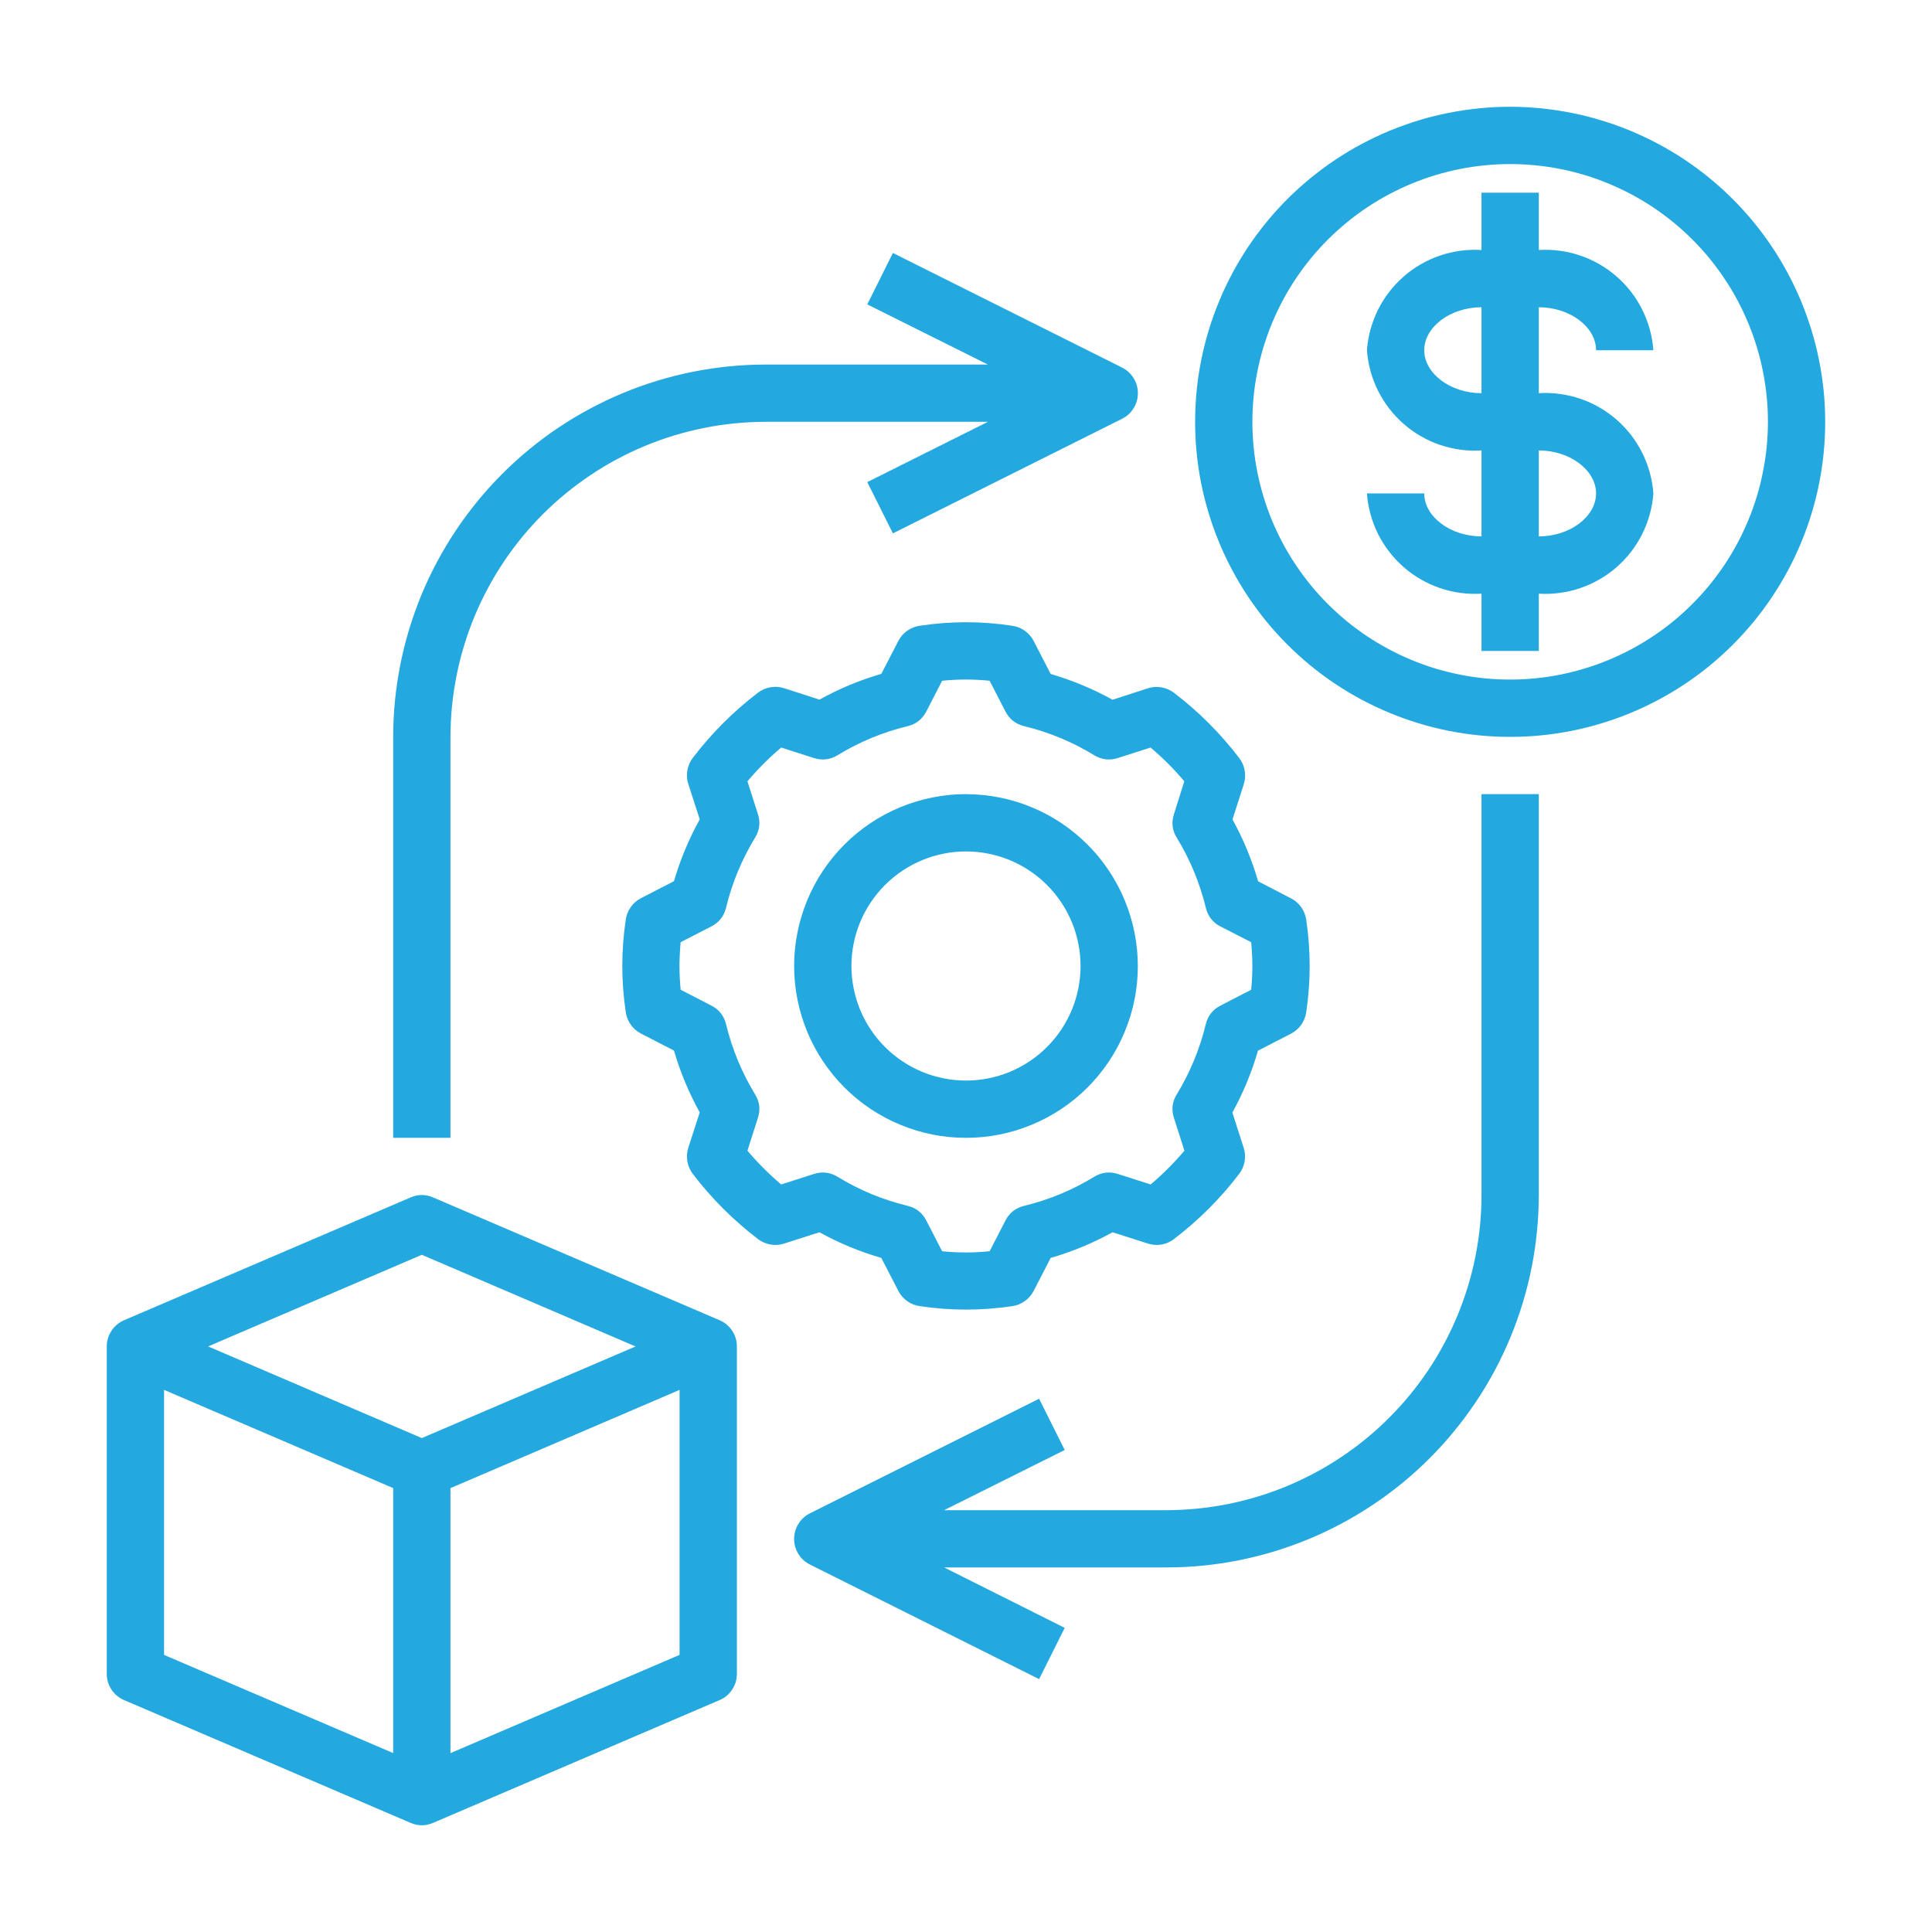
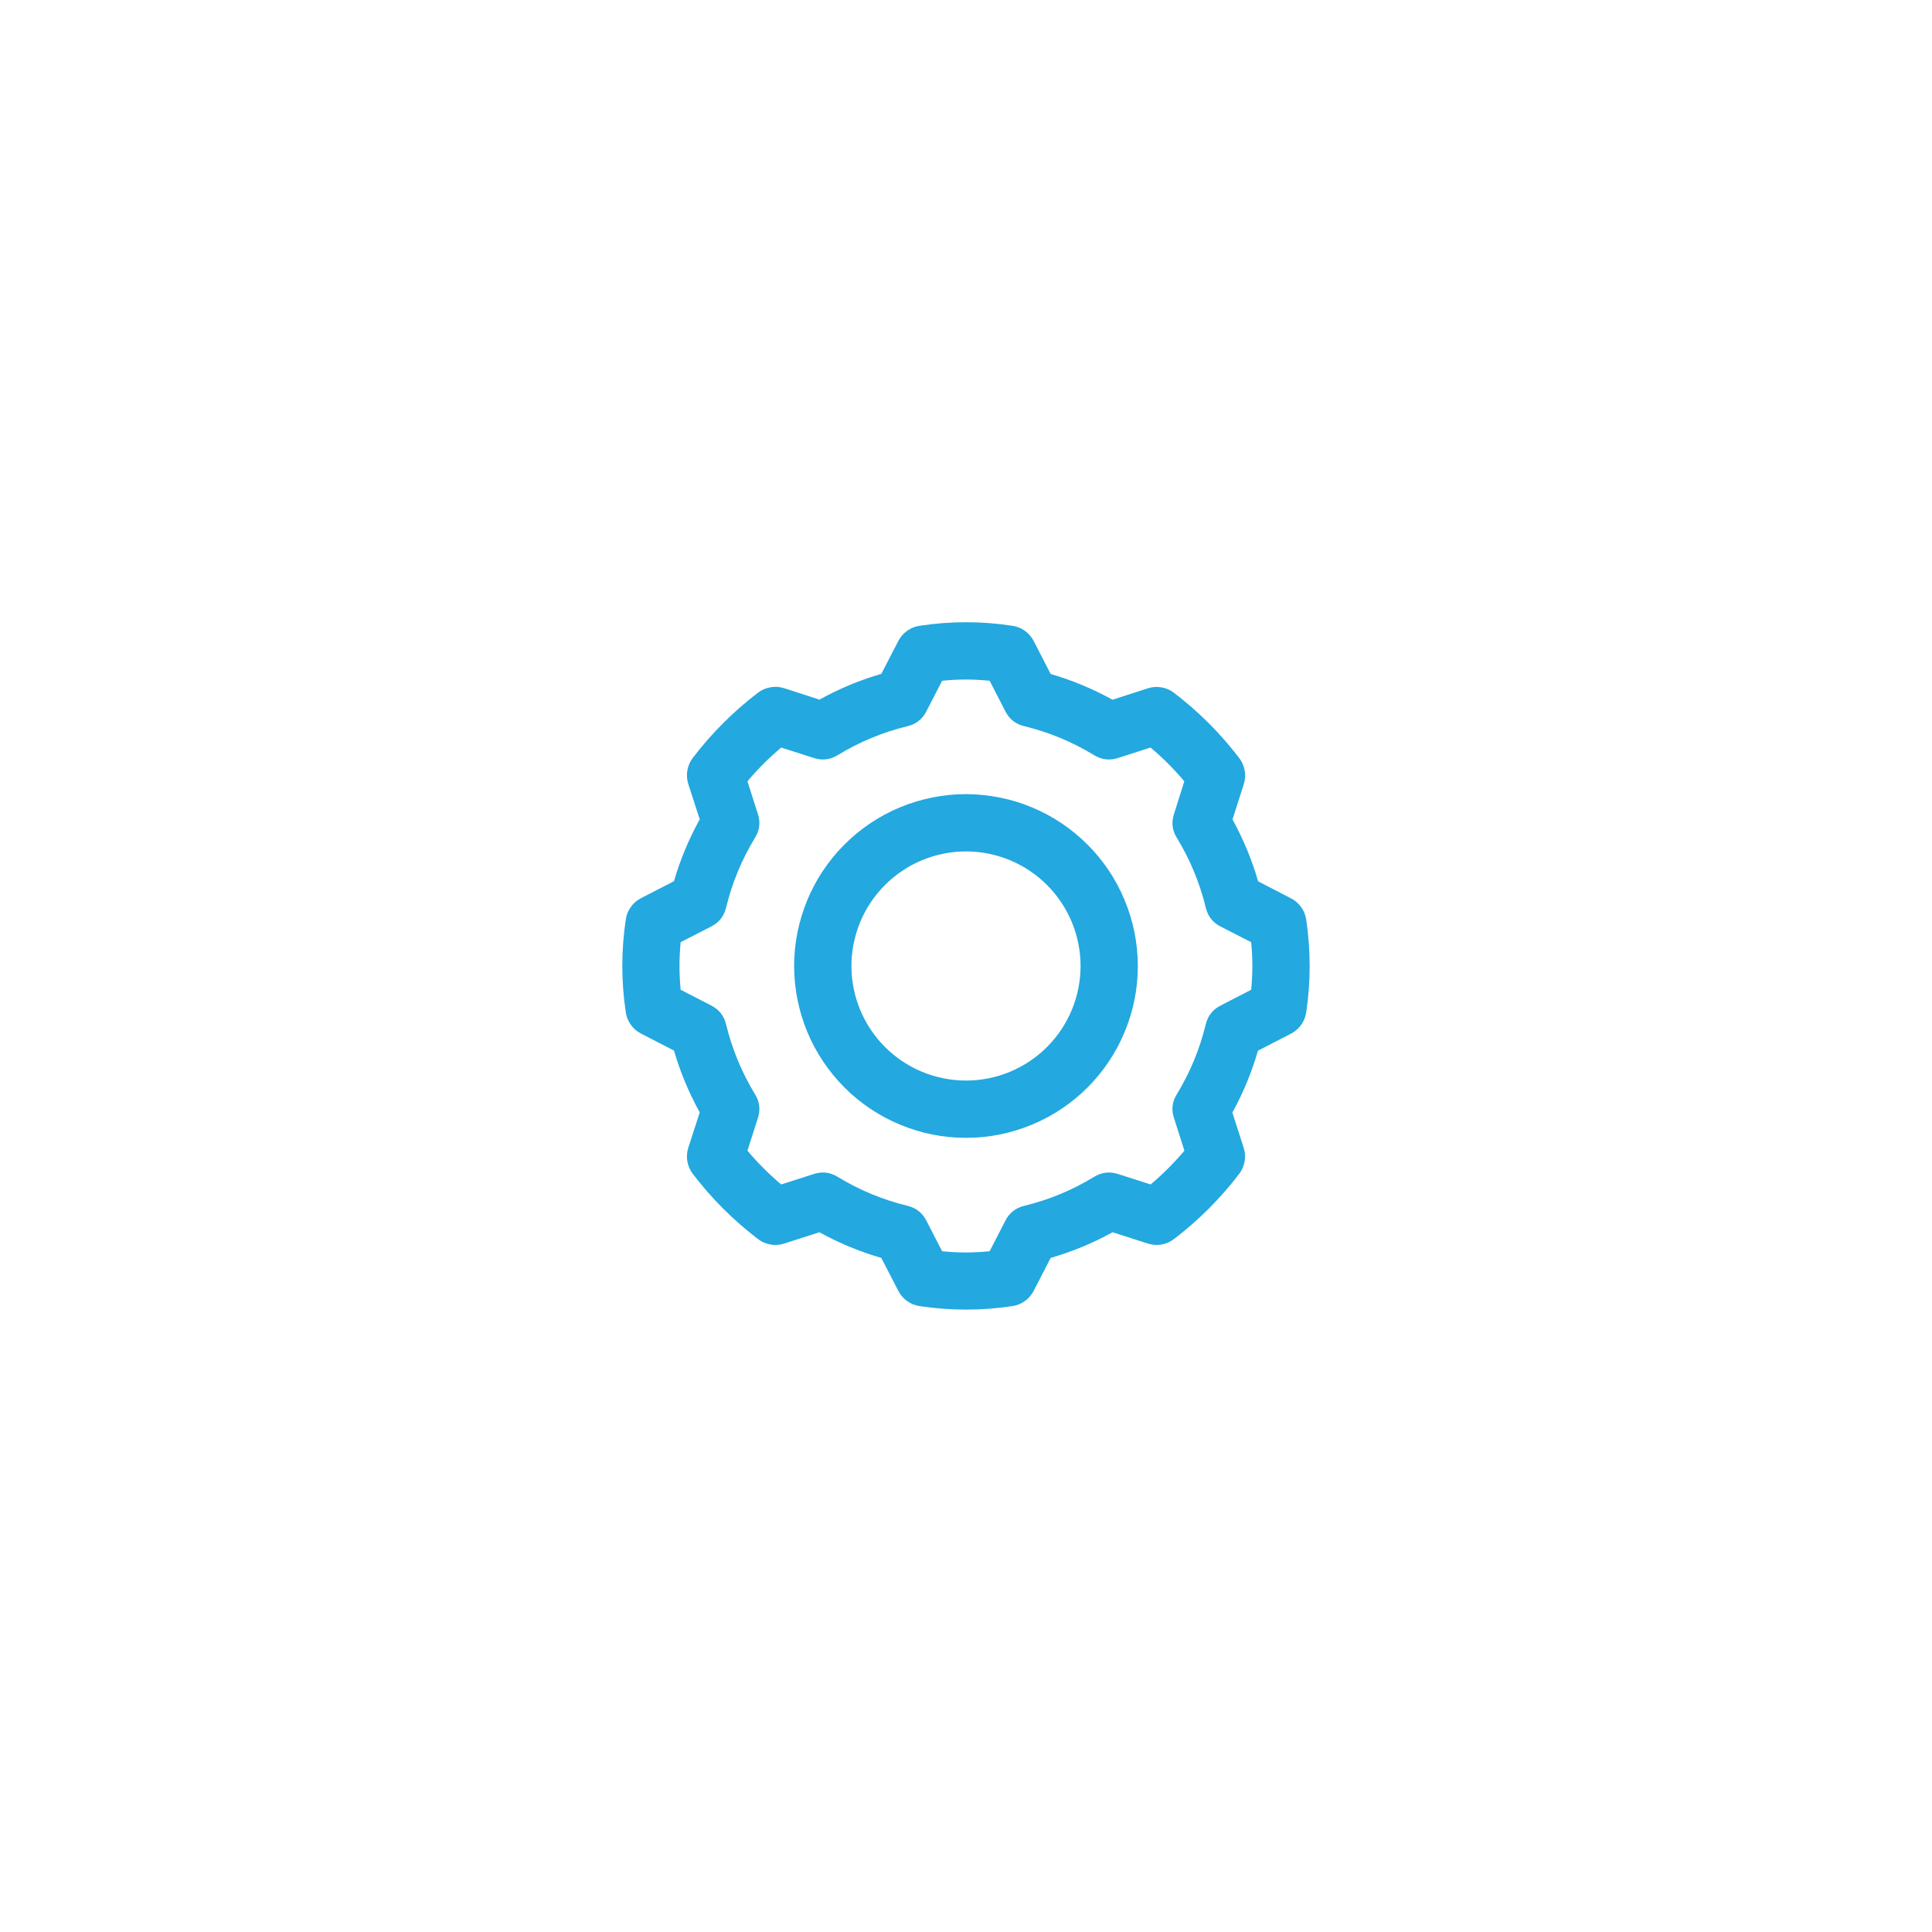
<svg xmlns="http://www.w3.org/2000/svg" width="200" zoomAndPan="magnify" viewBox="0 0 150 150" height="200" preserveAspectRatio="xMidYMid meet" version="1.0">
  <defs>
    <clipPath id="d7039bdd34">
      <path d="M 92 8.289 L 141.789 8.289 L 141.789 58 L 92 58 Z M 92 8.289 " clip-rule="nonzero" />
    </clipPath>
    <clipPath id="2047dc19d2">
-       <path d="M 8.289 92 L 58 92 L 58 141.789 L 8.289 141.789 Z M 8.289 92 " clip-rule="nonzero" />
-     </clipPath>
+       </clipPath>
  </defs>
-   <path fill="#23a8e0" d="M 30.527 57.211 L 30.527 88.34 L 34.973 88.34 L 34.973 57.211 C 34.977 56.41 35.016 55.609 35.094 54.812 C 35.176 54.016 35.293 53.227 35.449 52.441 C 35.605 51.656 35.801 50.879 36.035 50.113 C 36.266 49.348 36.535 48.594 36.844 47.855 C 37.152 47.113 37.492 46.391 37.871 45.688 C 38.25 44.98 38.66 44.293 39.105 43.629 C 39.551 42.961 40.027 42.32 40.535 41.699 C 41.043 41.082 41.582 40.488 42.148 39.922 C 42.715 39.355 43.305 38.82 43.926 38.312 C 44.543 37.805 45.188 37.328 45.852 36.883 C 46.516 36.438 47.203 36.023 47.91 35.648 C 48.617 35.27 49.34 34.926 50.078 34.621 C 50.816 34.312 51.57 34.043 52.336 33.809 C 53.102 33.578 53.879 33.383 54.664 33.227 C 55.449 33.066 56.242 32.949 57.039 32.871 C 57.836 32.793 58.633 32.75 59.434 32.75 L 76.699 32.75 L 67.336 37.43 L 69.324 41.41 L 87.113 32.516 C 87.488 32.328 87.789 32.055 88.012 31.695 C 88.234 31.34 88.344 30.949 88.344 30.527 C 88.344 30.105 88.234 29.715 88.012 29.355 C 87.789 29 87.488 28.727 87.113 28.535 L 69.324 19.641 L 67.336 23.633 L 76.699 28.305 L 59.434 28.305 C 58.488 28.305 57.543 28.352 56.602 28.445 C 55.66 28.539 54.727 28.68 53.797 28.863 C 52.867 29.051 51.953 29.281 51.047 29.555 C 50.141 29.832 49.25 30.148 48.379 30.512 C 47.504 30.875 46.648 31.281 45.812 31.727 C 44.98 32.172 44.168 32.66 43.383 33.184 C 42.594 33.711 41.836 34.273 41.105 34.875 C 40.371 35.477 39.672 36.109 39.004 36.781 C 38.336 37.449 37.699 38.148 37.098 38.883 C 36.5 39.613 35.934 40.371 35.41 41.16 C 34.883 41.945 34.398 42.754 33.949 43.59 C 33.504 44.426 33.098 45.277 32.734 46.152 C 32.375 47.027 32.055 47.918 31.777 48.824 C 31.504 49.727 31.273 50.645 31.086 51.574 C 30.902 52.5 30.762 53.438 30.668 54.379 C 30.574 55.32 30.527 56.266 30.527 57.211 Z M 30.527 57.211 " fill-opacity="1" fill-rule="nonzero" />
  <path fill="#23a8e0" d="M 96.207 58.848 C 94.75 56.938 93.062 55.25 91.148 53.789 C 90.859 53.57 90.539 53.43 90.18 53.367 C 89.82 53.305 89.469 53.328 89.125 53.438 L 86.379 54.328 C 84.852 53.484 83.25 52.816 81.574 52.328 L 80.254 49.766 C 80.086 49.441 79.855 49.176 79.559 48.969 C 79.262 48.758 78.934 48.629 78.574 48.582 C 76.191 48.219 73.809 48.219 71.426 48.582 C 71.066 48.629 70.738 48.758 70.441 48.969 C 70.145 49.176 69.91 49.441 69.746 49.766 L 68.426 52.32 C 66.75 52.805 65.148 53.473 63.621 54.32 L 60.875 53.43 C 60.527 53.32 60.176 53.297 59.82 53.359 C 59.461 53.422 59.137 53.562 58.848 53.781 C 56.938 55.242 55.25 56.926 53.789 58.84 C 53.57 59.129 53.43 59.453 53.367 59.809 C 53.305 60.168 53.328 60.52 53.438 60.867 L 54.328 63.613 C 53.484 65.141 52.816 66.738 52.328 68.414 L 49.766 69.734 C 49.441 69.902 49.176 70.133 48.969 70.43 C 48.758 70.727 48.629 71.059 48.582 71.418 C 48.227 73.801 48.227 76.184 48.582 78.562 C 48.629 78.926 48.758 79.254 48.969 79.551 C 49.176 79.848 49.441 80.078 49.766 80.246 L 52.328 81.566 C 52.816 83.242 53.484 84.844 54.328 86.367 L 53.438 89.113 C 53.328 89.461 53.305 89.812 53.367 90.172 C 53.43 90.527 53.57 90.852 53.789 91.141 C 55.25 93.055 56.938 94.738 58.848 96.199 C 59.137 96.422 59.461 96.562 59.82 96.625 C 60.176 96.688 60.527 96.66 60.875 96.551 L 63.621 95.672 C 65.148 96.516 66.75 97.18 68.426 97.664 L 69.746 100.223 C 69.91 100.547 70.145 100.812 70.441 101.023 C 70.738 101.234 71.066 101.363 71.426 101.41 C 73.809 101.766 76.191 101.766 78.574 101.41 C 78.934 101.363 79.262 101.234 79.559 101.023 C 79.855 100.812 80.086 100.547 80.254 100.223 L 81.574 97.664 C 83.25 97.18 84.852 96.516 86.379 95.672 L 89.125 96.551 C 89.469 96.66 89.82 96.688 90.18 96.625 C 90.539 96.562 90.859 96.422 91.148 96.199 C 93.062 94.738 94.75 93.055 96.207 91.141 C 96.43 90.852 96.57 90.527 96.633 90.172 C 96.695 89.812 96.672 89.461 96.559 89.113 L 95.68 86.379 C 96.523 84.852 97.184 83.25 97.668 81.574 L 100.23 80.254 C 100.555 80.086 100.82 79.855 101.031 79.559 C 101.238 79.262 101.367 78.934 101.418 78.574 C 101.77 76.191 101.77 73.809 101.418 71.426 C 101.367 71.066 101.238 70.738 101.031 70.441 C 100.82 70.145 100.555 69.91 100.23 69.746 L 97.68 68.426 C 97.195 66.75 96.531 65.148 95.691 63.621 L 96.57 60.875 C 96.68 60.527 96.699 60.176 96.637 59.816 C 96.574 59.461 96.43 59.137 96.207 58.848 Z M 97.141 73.152 C 97.203 73.82 97.234 74.422 97.234 75 C 97.234 75.578 97.203 76.18 97.141 76.844 L 94.758 78.074 C 94.156 78.383 93.777 78.867 93.617 79.523 C 93.148 81.453 92.398 83.266 91.367 84.961 C 91.008 85.535 90.934 86.148 91.145 86.793 L 91.957 89.34 C 91.156 90.285 90.285 91.16 89.336 91.961 L 86.785 91.145 C 86.141 90.941 85.527 91.016 84.949 91.367 C 83.258 92.402 81.445 93.152 79.516 93.621 C 78.859 93.781 78.375 94.16 78.062 94.762 L 76.836 97.145 C 75.605 97.273 74.375 97.273 73.145 97.145 L 71.918 94.762 C 71.605 94.16 71.125 93.781 70.465 93.621 C 68.535 93.152 66.727 92.402 65.031 91.367 C 64.453 91.016 63.844 90.941 63.195 91.145 L 60.652 91.961 C 59.703 91.16 58.832 90.285 58.031 89.34 L 58.844 86.793 C 59.051 86.148 58.977 85.535 58.621 84.961 C 57.59 83.266 56.84 81.453 56.371 79.523 C 56.211 78.867 55.832 78.383 55.23 78.074 L 52.844 76.844 C 52.785 76.18 52.754 75.578 52.754 75 C 52.754 74.422 52.785 73.82 52.844 73.152 L 55.23 71.926 C 55.832 71.617 56.211 71.129 56.371 70.473 C 56.84 68.543 57.59 66.734 58.621 65.039 C 58.977 64.461 59.051 63.852 58.844 63.207 L 58.031 60.66 C 58.832 59.711 59.703 58.84 60.652 58.039 L 63.195 58.855 C 63.844 59.059 64.453 58.984 65.031 58.633 C 66.727 57.598 68.535 56.848 70.465 56.379 C 71.125 56.219 71.605 55.84 71.918 55.238 L 73.145 52.855 C 74.375 52.727 75.605 52.727 76.836 52.855 L 78.062 55.238 C 78.375 55.84 78.859 56.219 79.516 56.379 C 81.445 56.848 83.258 57.598 84.949 58.633 C 85.527 58.984 86.141 59.059 86.785 58.855 L 89.332 58.039 C 90.277 58.84 91.152 59.711 91.949 60.66 L 91.145 63.215 C 90.938 63.859 91.012 64.473 91.367 65.047 C 92.402 66.742 93.152 68.555 93.621 70.484 C 93.781 71.141 94.16 71.625 94.762 71.934 Z M 97.141 73.152 " fill-opacity="1" fill-rule="nonzero" />
  <path fill="#23a8e0" d="M 75 61.656 C 74.125 61.656 73.258 61.742 72.398 61.914 C 71.539 62.086 70.703 62.34 69.895 62.672 C 69.086 63.008 68.316 63.418 67.586 63.906 C 66.859 64.395 66.184 64.945 65.566 65.566 C 64.945 66.184 64.395 66.859 63.906 67.586 C 63.418 68.316 63.008 69.086 62.672 69.895 C 62.34 70.703 62.086 71.539 61.914 72.398 C 61.742 73.258 61.656 74.125 61.656 75 C 61.656 75.875 61.742 76.742 61.914 77.602 C 62.086 78.461 62.34 79.297 62.672 80.105 C 63.008 80.914 63.418 81.684 63.906 82.41 C 64.395 83.141 64.945 83.812 65.566 84.434 C 66.184 85.055 66.859 85.605 67.586 86.094 C 68.316 86.578 69.086 86.992 69.895 87.324 C 70.703 87.66 71.539 87.914 72.398 88.086 C 73.258 88.258 74.125 88.34 75 88.34 C 75.875 88.34 76.742 88.258 77.602 88.086 C 78.461 87.914 79.297 87.66 80.105 87.324 C 80.914 86.992 81.684 86.578 82.41 86.094 C 83.141 85.605 83.812 85.055 84.434 84.434 C 85.055 83.812 85.605 83.141 86.094 82.41 C 86.578 81.684 86.992 80.914 87.324 80.105 C 87.66 79.297 87.914 78.461 88.086 77.602 C 88.258 76.742 88.34 75.875 88.34 75 C 88.34 74.125 88.254 73.258 88.082 72.398 C 87.91 71.539 87.656 70.703 87.32 69.895 C 86.988 69.086 86.574 68.32 86.09 67.59 C 85.602 66.863 85.051 66.188 84.43 65.57 C 83.809 64.949 83.137 64.398 82.41 63.91 C 81.68 63.422 80.914 63.012 80.102 62.676 C 79.293 62.34 78.461 62.086 77.602 61.918 C 76.742 61.746 75.875 61.66 75 61.656 Z M 75 83.895 C 74.414 83.895 73.836 83.836 73.266 83.723 C 72.691 83.609 72.137 83.441 71.598 83.219 C 71.055 82.992 70.543 82.719 70.059 82.395 C 69.574 82.07 69.125 81.703 68.711 81.289 C 68.297 80.875 67.93 80.426 67.605 79.941 C 67.281 79.457 67.004 78.941 66.781 78.402 C 66.559 77.863 66.391 77.309 66.277 76.734 C 66.16 76.16 66.105 75.582 66.105 75 C 66.105 74.414 66.16 73.836 66.277 73.266 C 66.391 72.691 66.559 72.137 66.781 71.598 C 67.004 71.055 67.281 70.543 67.605 70.059 C 67.93 69.574 68.297 69.125 68.711 68.711 C 69.125 68.297 69.574 67.93 70.059 67.605 C 70.543 67.281 71.055 67.004 71.598 66.781 C 72.137 66.559 72.691 66.391 73.266 66.277 C 73.836 66.16 74.414 66.105 75 66.105 C 75.582 66.105 76.16 66.16 76.734 66.277 C 77.309 66.391 77.863 66.559 78.402 66.781 C 78.941 67.004 79.457 67.281 79.941 67.605 C 80.426 67.93 80.875 68.297 81.289 68.711 C 81.703 69.125 82.07 69.574 82.395 70.059 C 82.719 70.543 82.992 71.055 83.219 71.598 C 83.441 72.137 83.609 72.691 83.723 73.266 C 83.836 73.836 83.895 74.414 83.895 75 C 83.895 75.582 83.836 76.16 83.723 76.734 C 83.609 77.309 83.441 77.863 83.219 78.402 C 82.992 78.941 82.719 79.457 82.395 79.941 C 82.07 80.426 81.703 80.875 81.289 81.289 C 80.875 81.703 80.426 82.07 79.941 82.395 C 79.457 82.719 78.941 82.992 78.402 83.219 C 77.863 83.441 77.309 83.609 76.734 83.723 C 76.16 83.836 75.582 83.895 75 83.895 Z M 75 83.895 " fill-opacity="1" fill-rule="nonzero" />
  <g clip-path="url(#d7039bdd34)">
-     <path fill="#23a8e0" d="M 117.25 8.289 C 116.449 8.289 115.648 8.328 114.852 8.41 C 114.055 8.488 113.262 8.605 112.477 8.762 C 111.691 8.918 110.914 9.109 110.148 9.344 C 109.383 9.578 108.629 9.848 107.887 10.152 C 107.148 10.461 106.426 10.801 105.719 11.18 C 105.012 11.555 104.324 11.969 103.66 12.414 C 102.992 12.859 102.352 13.336 101.73 13.844 C 101.113 14.352 100.52 14.887 99.953 15.453 C 99.387 16.02 98.848 16.613 98.34 17.234 C 97.832 17.852 97.355 18.496 96.91 19.16 C 96.465 19.828 96.055 20.516 95.676 21.219 C 95.301 21.926 94.957 22.648 94.652 23.391 C 94.344 24.129 94.074 24.883 93.844 25.648 C 93.609 26.418 93.414 27.191 93.258 27.98 C 93.102 28.766 92.984 29.555 92.906 30.352 C 92.828 31.148 92.789 31.949 92.789 32.75 C 92.789 33.551 92.828 34.352 92.906 35.148 C 92.984 35.945 93.102 36.738 93.258 37.523 C 93.414 38.309 93.609 39.086 93.844 39.852 C 94.074 40.617 94.344 41.371 94.652 42.109 C 94.957 42.852 95.301 43.574 95.676 44.281 C 96.055 44.988 96.465 45.672 96.91 46.34 C 97.355 47.004 97.832 47.648 98.34 48.27 C 98.848 48.887 99.387 49.48 99.953 50.047 C 100.52 50.613 101.113 51.148 101.73 51.66 C 102.352 52.168 102.992 52.645 103.66 53.09 C 104.324 53.535 105.012 53.945 105.719 54.324 C 106.426 54.699 107.148 55.043 107.887 55.348 C 108.629 55.656 109.383 55.926 110.148 56.156 C 110.914 56.391 111.691 56.586 112.477 56.742 C 113.262 56.898 114.055 57.016 114.852 57.094 C 115.648 57.172 116.449 57.211 117.25 57.211 C 118.051 57.211 118.848 57.172 119.645 57.094 C 120.441 57.016 121.234 56.898 122.02 56.742 C 122.805 56.586 123.582 56.391 124.348 56.156 C 125.117 55.926 125.867 55.656 126.609 55.348 C 127.348 55.043 128.074 54.699 128.777 54.324 C 129.484 53.945 130.172 53.535 130.836 53.09 C 131.504 52.645 132.148 52.168 132.766 51.66 C 133.387 51.148 133.977 50.613 134.543 50.047 C 135.109 49.48 135.648 48.887 136.156 48.27 C 136.664 47.648 137.141 47.004 137.586 46.34 C 138.031 45.672 138.441 44.988 138.82 44.281 C 139.199 43.574 139.539 42.852 139.848 42.109 C 140.152 41.371 140.422 40.617 140.656 39.852 C 140.887 39.086 141.082 38.309 141.238 37.523 C 141.395 36.738 141.512 35.945 141.59 35.148 C 141.668 34.352 141.707 33.551 141.707 32.75 C 141.707 31.949 141.668 31.152 141.59 30.355 C 141.508 29.559 141.391 28.766 141.234 27.98 C 141.078 27.195 140.883 26.418 140.648 25.652 C 140.414 24.887 140.145 24.133 139.84 23.395 C 139.531 22.656 139.191 21.934 138.812 21.227 C 138.434 20.52 138.023 19.832 137.578 19.168 C 137.133 18.504 136.656 17.859 136.148 17.242 C 135.641 16.621 135.102 16.031 134.535 15.465 C 133.969 14.898 133.379 14.359 132.758 13.852 C 132.141 13.344 131.496 12.867 130.832 12.422 C 130.164 11.977 129.48 11.566 128.773 11.188 C 128.066 10.809 127.344 10.469 126.605 10.16 C 125.863 9.852 125.113 9.582 124.344 9.352 C 123.578 9.117 122.805 8.922 122.02 8.766 C 121.234 8.609 120.441 8.492 119.645 8.41 C 118.848 8.332 118.051 8.293 117.25 8.289 Z M 117.25 52.762 C 116.594 52.762 115.938 52.73 115.285 52.668 C 114.633 52.602 113.988 52.508 113.344 52.379 C 112.703 52.25 112.066 52.09 111.438 51.902 C 110.812 51.711 110.195 51.492 109.59 51.238 C 108.984 50.988 108.395 50.711 107.816 50.398 C 107.238 50.09 106.676 49.754 106.129 49.391 C 105.586 49.027 105.059 48.637 104.551 48.219 C 104.047 47.805 103.562 47.363 103.098 46.902 C 102.633 46.438 102.195 45.953 101.777 45.445 C 101.363 44.941 100.973 44.414 100.609 43.867 C 100.246 43.324 99.906 42.762 99.598 42.184 C 99.289 41.605 99.012 41.016 98.758 40.41 C 98.508 39.805 98.289 39.188 98.098 38.559 C 97.906 37.934 97.75 37.297 97.621 36.656 C 97.492 36.012 97.395 35.363 97.332 34.711 C 97.27 34.059 97.234 33.406 97.234 32.75 C 97.234 32.094 97.27 31.441 97.332 30.789 C 97.395 30.137 97.492 29.488 97.621 28.848 C 97.75 28.203 97.906 27.57 98.098 26.941 C 98.289 26.312 98.508 25.699 98.758 25.094 C 99.012 24.488 99.289 23.895 99.598 23.316 C 99.906 22.738 100.246 22.176 100.609 21.633 C 100.973 21.086 101.363 20.562 101.777 20.055 C 102.195 19.547 102.633 19.062 103.098 18.598 C 103.562 18.137 104.047 17.695 104.551 17.281 C 105.059 16.863 105.586 16.477 106.129 16.109 C 106.676 15.746 107.238 15.41 107.816 15.102 C 108.395 14.793 108.984 14.512 109.59 14.262 C 110.195 14.012 110.812 13.789 111.438 13.598 C 112.066 13.41 112.703 13.25 113.344 13.121 C 113.988 12.996 114.633 12.898 115.285 12.836 C 115.938 12.77 116.594 12.738 117.25 12.738 C 117.902 12.738 118.559 12.77 119.211 12.836 C 119.863 12.898 120.512 12.996 121.152 13.121 C 121.797 13.25 122.43 13.41 123.059 13.598 C 123.684 13.789 124.301 14.012 124.906 14.262 C 125.512 14.512 126.105 14.793 126.684 15.102 C 127.262 15.41 127.82 15.746 128.367 16.109 C 128.91 16.477 129.438 16.863 129.945 17.281 C 130.449 17.695 130.938 18.137 131.398 18.598 C 131.863 19.062 132.305 19.547 132.719 20.055 C 133.133 20.562 133.523 21.086 133.887 21.633 C 134.254 22.176 134.59 22.738 134.898 23.316 C 135.207 23.895 135.488 24.488 135.738 25.094 C 135.988 25.699 136.211 26.312 136.398 26.941 C 136.59 27.57 136.75 28.203 136.875 28.848 C 137.004 29.488 137.102 30.137 137.164 30.789 C 137.23 31.441 137.262 32.094 137.262 32.75 C 137.262 33.406 137.227 34.059 137.164 34.711 C 137.098 35.363 137 36.012 136.871 36.652 C 136.746 37.297 136.586 37.93 136.395 38.559 C 136.203 39.184 135.984 39.801 135.73 40.406 C 135.48 41.012 135.199 41.602 134.891 42.18 C 134.582 42.758 134.246 43.32 133.883 43.863 C 133.516 44.406 133.125 44.934 132.711 45.441 C 132.297 45.945 131.855 46.43 131.391 46.895 C 130.93 47.359 130.445 47.797 129.938 48.215 C 129.43 48.629 128.906 49.02 128.359 49.383 C 127.816 49.746 127.254 50.082 126.676 50.395 C 126.102 50.703 125.508 50.98 124.902 51.234 C 124.297 51.484 123.684 51.707 123.055 51.895 C 122.43 52.086 121.793 52.246 121.152 52.375 C 120.508 52.504 119.863 52.602 119.211 52.664 C 118.559 52.73 117.902 52.762 117.25 52.762 Z M 117.25 52.762 " fill-opacity="1" fill-rule="nonzero" />
-   </g>
-   <path fill="#23a8e0" d="M 123.918 27.191 L 128.367 27.191 C 128.328 26.645 128.234 26.109 128.09 25.578 C 127.945 25.051 127.75 24.543 127.508 24.051 C 127.262 23.559 126.973 23.098 126.641 22.664 C 126.305 22.23 125.93 21.832 125.52 21.473 C 125.105 21.113 124.664 20.793 124.188 20.52 C 123.715 20.246 123.219 20.02 122.699 19.844 C 122.18 19.668 121.648 19.543 121.105 19.469 C 120.562 19.395 120.02 19.375 119.473 19.41 L 119.473 14.961 L 115.023 14.961 L 115.023 19.41 C 114.477 19.375 113.934 19.395 113.391 19.469 C 112.848 19.543 112.316 19.668 111.797 19.844 C 111.277 20.02 110.781 20.246 110.309 20.52 C 109.832 20.793 109.391 21.113 108.977 21.473 C 108.566 21.832 108.191 22.23 107.859 22.664 C 107.523 23.098 107.234 23.559 106.988 24.051 C 106.746 24.543 106.551 25.051 106.406 25.578 C 106.262 26.109 106.168 26.645 106.129 27.191 C 106.168 27.738 106.262 28.277 106.406 28.805 C 106.551 29.332 106.746 29.844 106.988 30.332 C 107.234 30.824 107.523 31.285 107.859 31.719 C 108.191 32.152 108.566 32.551 108.977 32.91 C 109.391 33.273 109.832 33.59 110.309 33.863 C 110.781 34.137 111.277 34.363 111.797 34.539 C 112.316 34.715 112.848 34.84 113.391 34.914 C 113.934 34.988 114.477 35.008 115.023 34.973 L 115.023 41.645 C 112.613 41.645 110.578 40.117 110.578 38.309 L 106.129 38.309 C 106.168 38.855 106.262 39.395 106.406 39.922 C 106.551 40.449 106.746 40.961 106.988 41.449 C 107.234 41.941 107.523 42.402 107.859 42.836 C 108.191 43.27 108.566 43.668 108.977 44.027 C 109.391 44.391 109.832 44.707 110.309 44.98 C 110.781 45.254 111.277 45.48 111.797 45.656 C 112.316 45.836 112.848 45.961 113.391 46.031 C 113.934 46.105 114.477 46.125 115.023 46.094 L 115.023 50.539 L 119.473 50.539 L 119.473 46.094 C 120.02 46.125 120.562 46.105 121.105 46.031 C 121.648 45.961 122.18 45.836 122.699 45.656 C 123.219 45.48 123.715 45.254 124.188 44.98 C 124.664 44.707 125.105 44.391 125.52 44.027 C 125.93 43.668 126.305 43.27 126.641 42.836 C 126.973 42.402 127.262 41.941 127.508 41.449 C 127.75 40.961 127.945 40.449 128.09 39.922 C 128.234 39.395 128.328 38.855 128.367 38.309 C 128.328 37.762 128.234 37.227 128.09 36.695 C 127.945 36.168 127.75 35.66 127.508 35.168 C 127.262 34.68 126.973 34.215 126.641 33.781 C 126.305 33.348 125.93 32.949 125.52 32.59 C 125.105 32.23 124.664 31.91 124.188 31.637 C 123.715 31.363 123.219 31.137 122.699 30.961 C 122.18 30.785 121.648 30.66 121.105 30.586 C 120.562 30.512 120.02 30.492 119.473 30.527 L 119.473 23.855 C 121.883 23.855 123.918 25.383 123.918 27.191 Z M 123.918 38.309 C 123.918 40.117 121.883 41.645 119.473 41.645 L 119.473 34.973 C 121.883 34.973 123.918 36.5 123.918 38.309 Z M 115.023 30.527 C 112.613 30.527 110.578 29 110.578 27.191 C 110.578 25.383 112.613 23.855 115.023 23.855 Z M 115.023 30.527 " fill-opacity="1" fill-rule="nonzero" />
+     </g>
  <g clip-path="url(#2047dc19d2)">
    <path fill="#23a8e0" d="M 9.637 131.996 L 31.875 141.527 C 32.457 141.777 33.043 141.777 33.625 141.527 L 55.863 131.996 C 56.273 131.824 56.598 131.551 56.844 131.18 C 57.09 130.809 57.211 130.398 57.211 129.953 L 57.211 104.543 C 57.211 104.098 57.09 103.691 56.844 103.32 C 56.598 102.949 56.273 102.676 55.863 102.5 L 33.625 92.969 C 33.043 92.719 32.457 92.719 31.875 92.969 L 9.637 102.5 C 9.23 102.676 8.902 102.949 8.656 103.32 C 8.414 103.691 8.289 104.098 8.289 104.543 L 8.289 129.953 C 8.289 130.398 8.414 130.809 8.656 131.18 C 8.902 131.551 9.23 131.824 9.637 131.996 Z M 12.738 107.91 L 30.527 115.535 L 30.527 136.109 L 12.738 128.488 Z M 34.973 136.113 L 34.973 115.539 L 52.762 107.91 L 52.762 128.484 Z M 32.75 97.422 L 49.344 104.539 L 32.75 111.652 L 16.156 104.535 Z M 32.75 97.422 " fill-opacity="1" fill-rule="nonzero" />
  </g>
-   <path fill="#23a8e0" d="M 119.473 92.789 L 119.473 61.656 L 115.023 61.656 L 115.023 92.789 C 115.023 93.59 114.984 94.387 114.906 95.184 C 114.824 95.98 114.707 96.773 114.551 97.559 C 114.395 98.344 114.199 99.121 113.965 99.887 C 113.73 100.652 113.461 101.406 113.156 102.145 C 112.848 102.883 112.508 103.605 112.129 104.312 C 111.75 105.02 111.34 105.707 110.895 106.371 C 110.449 107.035 109.973 107.68 109.465 108.297 C 108.957 108.918 108.418 109.508 107.852 110.074 C 107.285 110.641 106.695 111.18 106.074 111.688 C 105.457 112.195 104.812 112.672 104.148 113.117 C 103.48 113.562 102.797 113.973 102.09 114.352 C 101.383 114.73 100.66 115.07 99.922 115.379 C 99.18 115.688 98.43 115.957 97.66 116.188 C 96.895 116.422 96.121 116.617 95.336 116.773 C 94.551 116.93 93.758 117.051 92.961 117.129 C 92.164 117.207 91.367 117.246 90.566 117.25 L 73.301 117.25 L 82.664 112.578 L 80.676 108.598 L 62.887 117.492 C 62.512 117.68 62.211 117.953 61.988 118.312 C 61.766 118.672 61.656 119.062 61.656 119.484 C 61.656 119.906 61.766 120.297 61.988 120.652 C 62.211 121.012 62.512 121.285 62.887 121.473 L 80.676 130.367 L 82.664 126.387 L 73.301 121.695 L 90.566 121.695 C 91.512 121.695 92.457 121.648 93.398 121.555 C 94.34 121.461 95.273 121.32 96.203 121.137 C 97.129 120.949 98.047 120.719 98.953 120.445 C 99.859 120.168 100.746 119.848 101.621 119.488 C 102.496 119.125 103.352 118.719 104.184 118.273 C 105.02 117.824 105.832 117.34 106.617 116.812 C 107.402 116.289 108.164 115.723 108.895 115.125 C 109.625 114.523 110.328 113.887 110.996 113.219 C 111.664 112.551 112.301 111.852 112.898 111.117 C 113.5 110.387 114.062 109.629 114.59 108.84 C 115.117 108.055 115.602 107.242 116.051 106.41 C 116.496 105.574 116.898 104.719 117.262 103.848 C 117.625 102.973 117.945 102.082 118.219 101.176 C 118.496 100.27 118.727 99.355 118.91 98.426 C 119.098 97.496 119.234 96.562 119.328 95.621 C 119.422 94.68 119.473 93.734 119.473 92.789 Z M 119.473 92.789 " fill-opacity="1" fill-rule="nonzero" />
</svg>